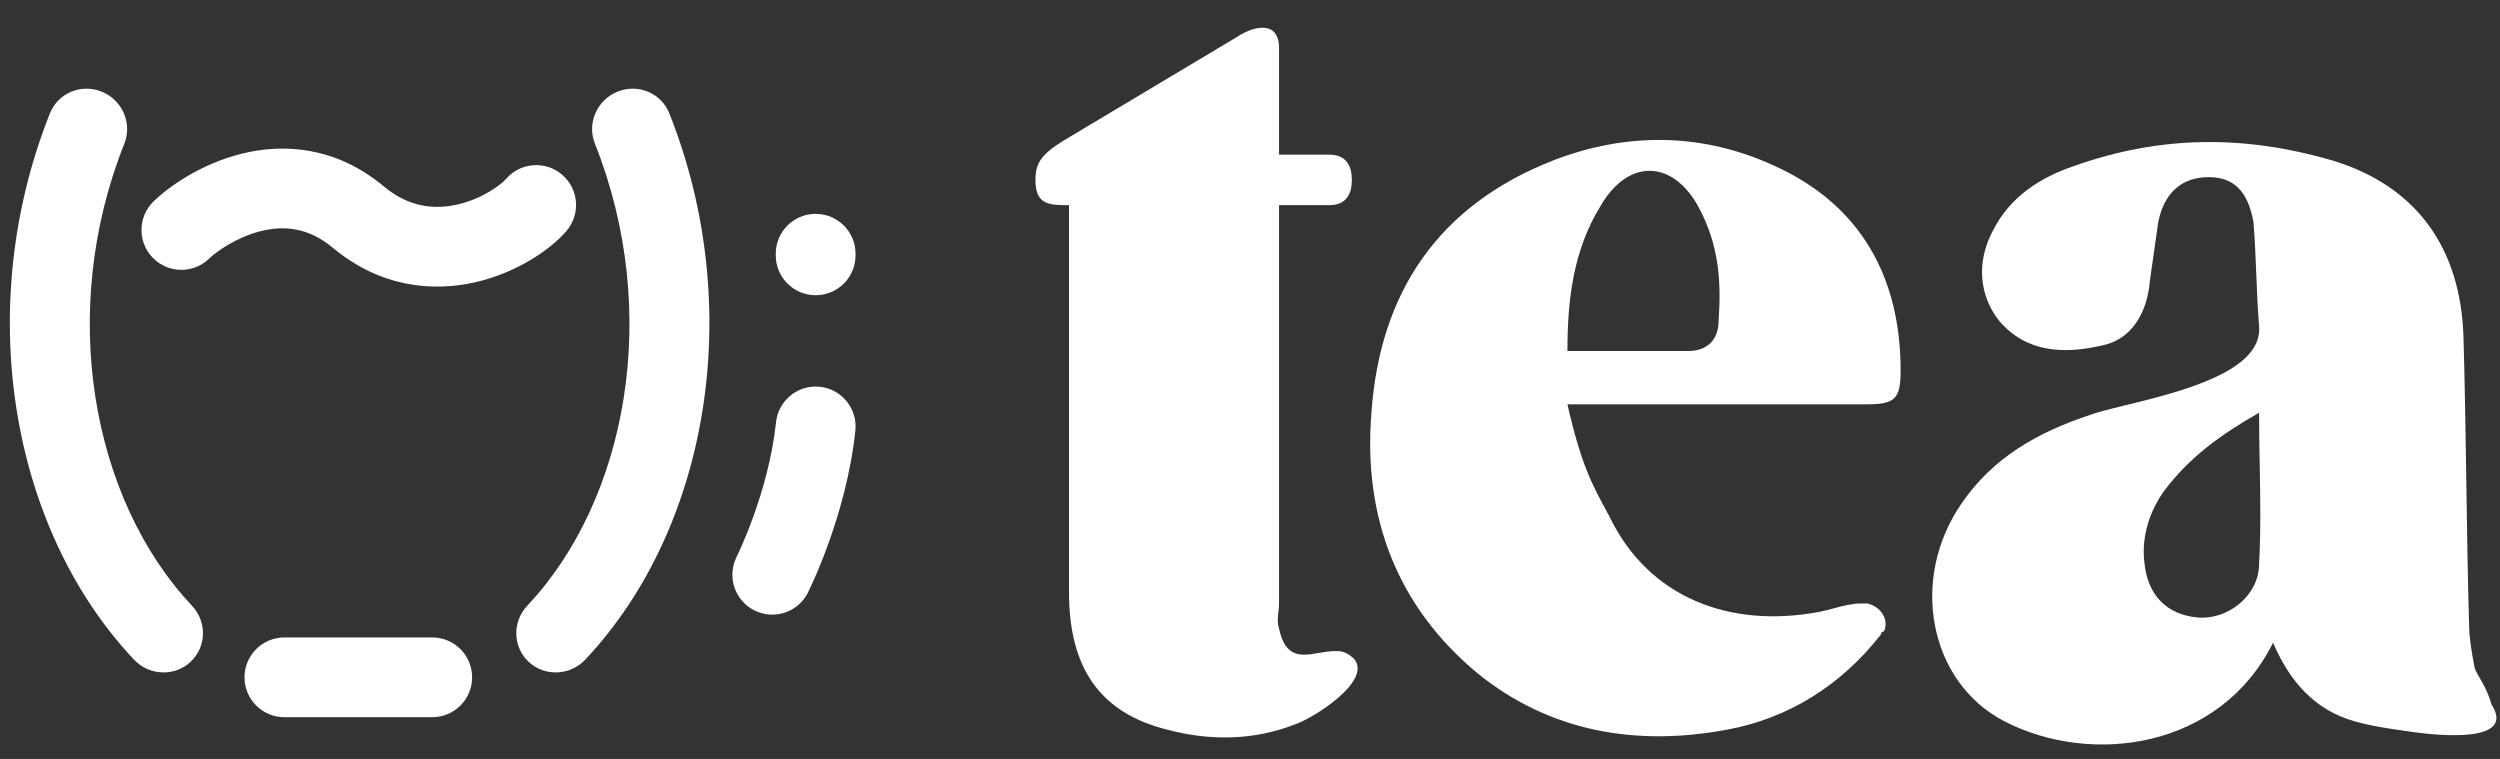
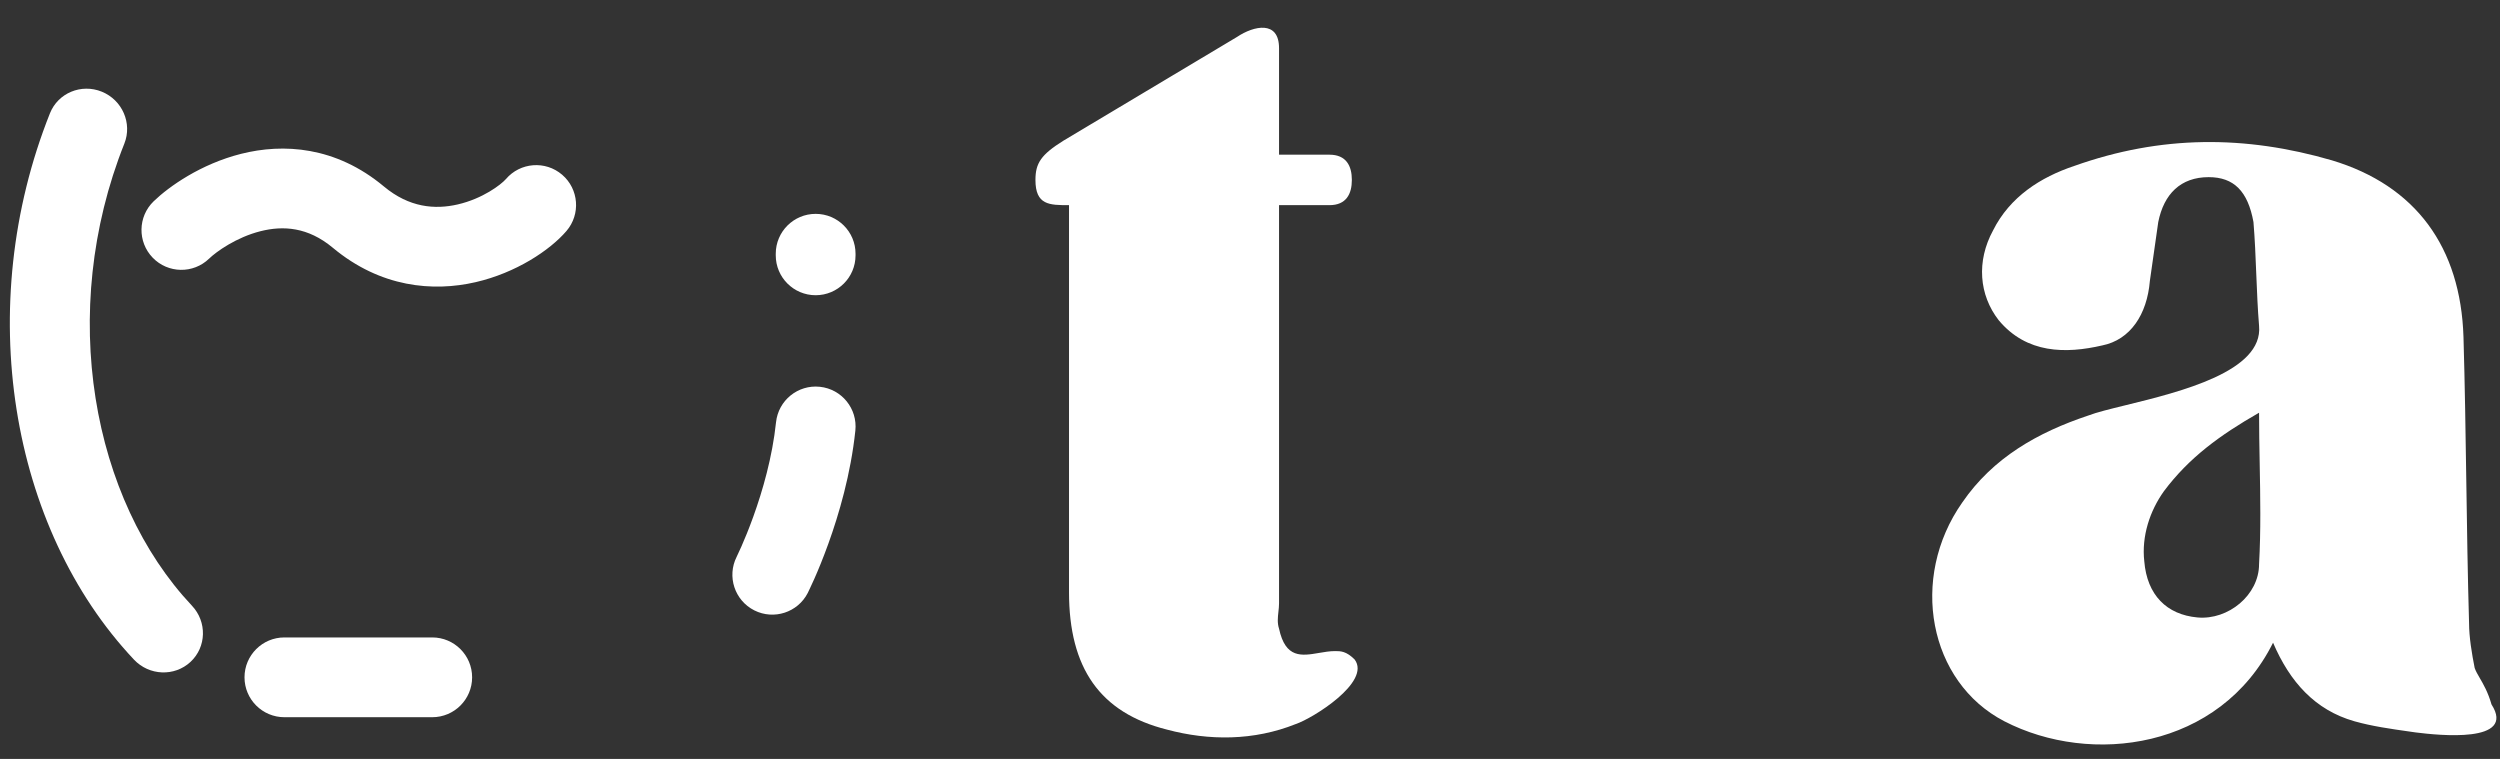
<svg xmlns="http://www.w3.org/2000/svg" width="112" height="34" viewBox="0 0 112 34" fill="none">
  <rect x="0" y="0" width="112" height="34" fill="#333333" stroke="none" />
  <g clip-path="url(#clip0_20170_16974)">
    <path d="M59.093 29.251C59.331 29.21 59.574 29.169 59.81 29.169C60.061 29.169 60.312 29.169 60.688 29.546C61.441 30.551 58.806 32.184 58.054 32.436C56.172 33.19 54.165 33.19 52.284 32.687C49.273 31.933 47.892 29.923 47.892 26.53V9.191C47.014 9.191 46.388 9.191 46.388 8.061C46.388 7.308 46.639 6.93 47.642 6.302L55.42 1.654C56.172 1.151 57.301 0.9 57.301 2.157V6.93H59.559C60.312 6.93 60.563 7.433 60.563 8.061C60.563 8.689 60.312 9.191 59.559 9.191H57.301V27.033C57.301 27.158 57.287 27.284 57.273 27.41C57.245 27.661 57.217 27.912 57.301 28.164C57.589 29.509 58.317 29.384 59.093 29.251Z" fill="white" />
-     <path fill-rule="evenodd" clip-rule="evenodd" d="M79.504 7.434C76.242 5.926 72.855 5.926 69.594 7.182C64.451 9.193 61.817 13.088 61.44 18.49C61.064 23.139 62.569 27.16 66.207 30.175C69.469 32.814 73.357 33.442 77.371 32.688C80.131 32.185 82.514 30.678 84.27 28.416C84.27 28.416 84.27 28.291 84.396 28.291C84.647 27.788 84.27 27.16 83.643 27.034H83.392C82.974 27.034 82.555 27.145 82.137 27.257C81.928 27.313 81.72 27.369 81.511 27.411C77.497 28.165 73.859 26.783 72.103 23.139L72.047 23.035C71.325 21.711 70.832 20.808 70.221 18.113H83.643C84.898 18.113 85.148 17.862 85.148 16.606C85.148 12.459 83.392 9.193 79.504 7.434ZM76.995 14.344C76.995 15.224 76.493 15.726 75.615 15.726H70.221C70.221 13.464 70.472 11.203 71.726 9.193C72.981 7.057 74.988 7.182 76.117 9.318C76.995 10.952 77.12 12.585 76.995 14.344Z" fill="white" />
    <path fill-rule="evenodd" clip-rule="evenodd" d="M110.865 29.924C110.74 29.296 110.614 28.542 110.614 27.914C110.552 25.786 110.521 23.658 110.49 21.531C110.458 19.386 110.427 17.242 110.364 15.098C110.238 11.077 108.231 8.313 104.467 7.182C100.579 6.052 96.815 6.052 92.927 7.434C91.422 7.936 90.042 8.816 89.289 10.323C88.537 11.706 88.662 13.213 89.54 14.344C90.795 15.852 92.551 15.852 94.181 15.475C95.436 15.223 96.189 14.093 96.314 12.585L96.36 12.261C96.47 11.49 96.579 10.718 96.69 9.947C96.942 8.69 97.694 7.936 98.948 7.936C100.077 7.936 100.704 8.565 100.955 9.947C101.018 10.703 101.05 11.491 101.081 12.28C101.113 13.062 101.144 13.844 101.206 14.595C101.401 16.64 97.678 17.553 95.234 18.152C94.523 18.326 93.921 18.474 93.554 18.616C91.296 19.37 89.289 20.501 87.91 22.511C85.526 25.903 86.404 30.552 89.791 32.311C93.679 34.321 99.45 33.568 101.833 28.793C102.586 30.552 103.715 31.809 105.471 32.311C106.253 32.534 107.134 32.658 107.937 32.772C108.036 32.786 108.135 32.8 108.231 32.814C109.234 32.94 112.747 33.316 111.619 31.557C111.462 31.008 111.256 30.655 111.093 30.375C110.995 30.207 110.912 30.065 110.865 29.924ZM101.206 25.275C101.206 26.657 99.826 27.788 98.447 27.662C97.067 27.537 96.189 26.657 96.064 25.149C95.937 24.019 96.314 22.888 96.942 22.008C98.07 20.501 99.45 19.495 101.206 18.49C101.206 19.244 101.22 19.998 101.234 20.752C101.262 22.259 101.29 23.767 101.206 25.275Z" fill="white" />
    <path d="M10.8 6.892C12.685 6.416 15.036 6.55 17.198 8.353C18.333 9.301 19.486 9.394 20.505 9.159C21.068 9.029 21.554 8.806 21.923 8.587C22.288 8.371 22.552 8.152 22.665 8.022C23.307 7.272 24.435 7.186 25.184 7.828C25.933 8.47 26.02 9.598 25.378 10.348C24.633 11.216 23.116 12.224 21.308 12.641C19.401 13.081 17.049 12.884 14.908 11.098C13.793 10.168 12.682 10.103 11.674 10.357C10.582 10.632 9.687 11.278 9.368 11.587C8.658 12.273 7.527 12.254 6.841 11.545C6.155 10.835 6.174 9.704 6.884 9.018C7.569 8.355 8.999 7.346 10.8 6.892Z" fill="white" />
    <path d="M5.571 6.433C5.933 5.523 5.481 4.482 4.56 4.107C3.639 3.733 2.599 4.167 2.237 5.077C-1.209 13.727 0.442 23.648 6.002 29.551C6.683 30.274 7.817 30.32 8.535 29.653C9.252 28.986 9.281 27.859 8.599 27.135C4.137 22.397 2.559 13.995 5.571 6.433Z" fill="white" />
-     <path d="M27.662 4.107C26.741 4.482 26.289 5.523 26.651 6.433C29.663 13.995 28.085 22.397 23.623 27.135C22.941 27.859 22.97 28.986 23.687 29.653C24.405 30.32 25.539 30.274 26.22 29.551C31.78 23.648 33.431 13.727 29.985 5.077C29.623 4.167 28.583 3.733 27.662 4.107Z" fill="white" />
    <path d="M12.741 28.557C11.754 28.557 10.954 29.357 10.954 30.344C10.954 31.331 11.754 32.131 12.741 32.131H19.364C20.351 32.131 21.151 31.331 21.151 30.344C21.151 29.357 20.351 28.557 19.364 28.557H12.741Z" fill="white" />
    <path d="M34.754 11.44V11.367C34.754 10.381 35.554 9.581 36.541 9.581C37.528 9.581 38.328 10.381 38.328 11.367V11.44C38.328 12.427 37.528 13.226 36.541 13.226C35.554 13.226 34.754 12.427 34.754 11.44Z" fill="white" />
    <path d="M36.73 17.328C35.749 17.224 34.87 17.936 34.766 18.918C34.601 20.485 34.162 21.998 33.75 23.14C33.546 23.706 33.354 24.168 33.214 24.485C33.146 24.639 33.076 24.793 33.002 24.945C32.558 25.826 32.913 26.901 33.794 27.345C34.67 27.786 35.739 27.438 36.187 26.566C36.187 26.566 36.391 26.139 36.484 25.926C36.652 25.547 36.876 25.007 37.112 24.352C37.581 23.052 38.114 21.244 38.32 19.292C38.423 18.311 37.712 17.431 36.73 17.328Z" fill="white" />
  </g>
  <defs>
    <clipPath id="clip0_20170_16974">
      <rect width="111.399" height="33.42" fill="white" transform="translate(0.441 0.587)" />
    </clipPath>
  </defs>
</svg>